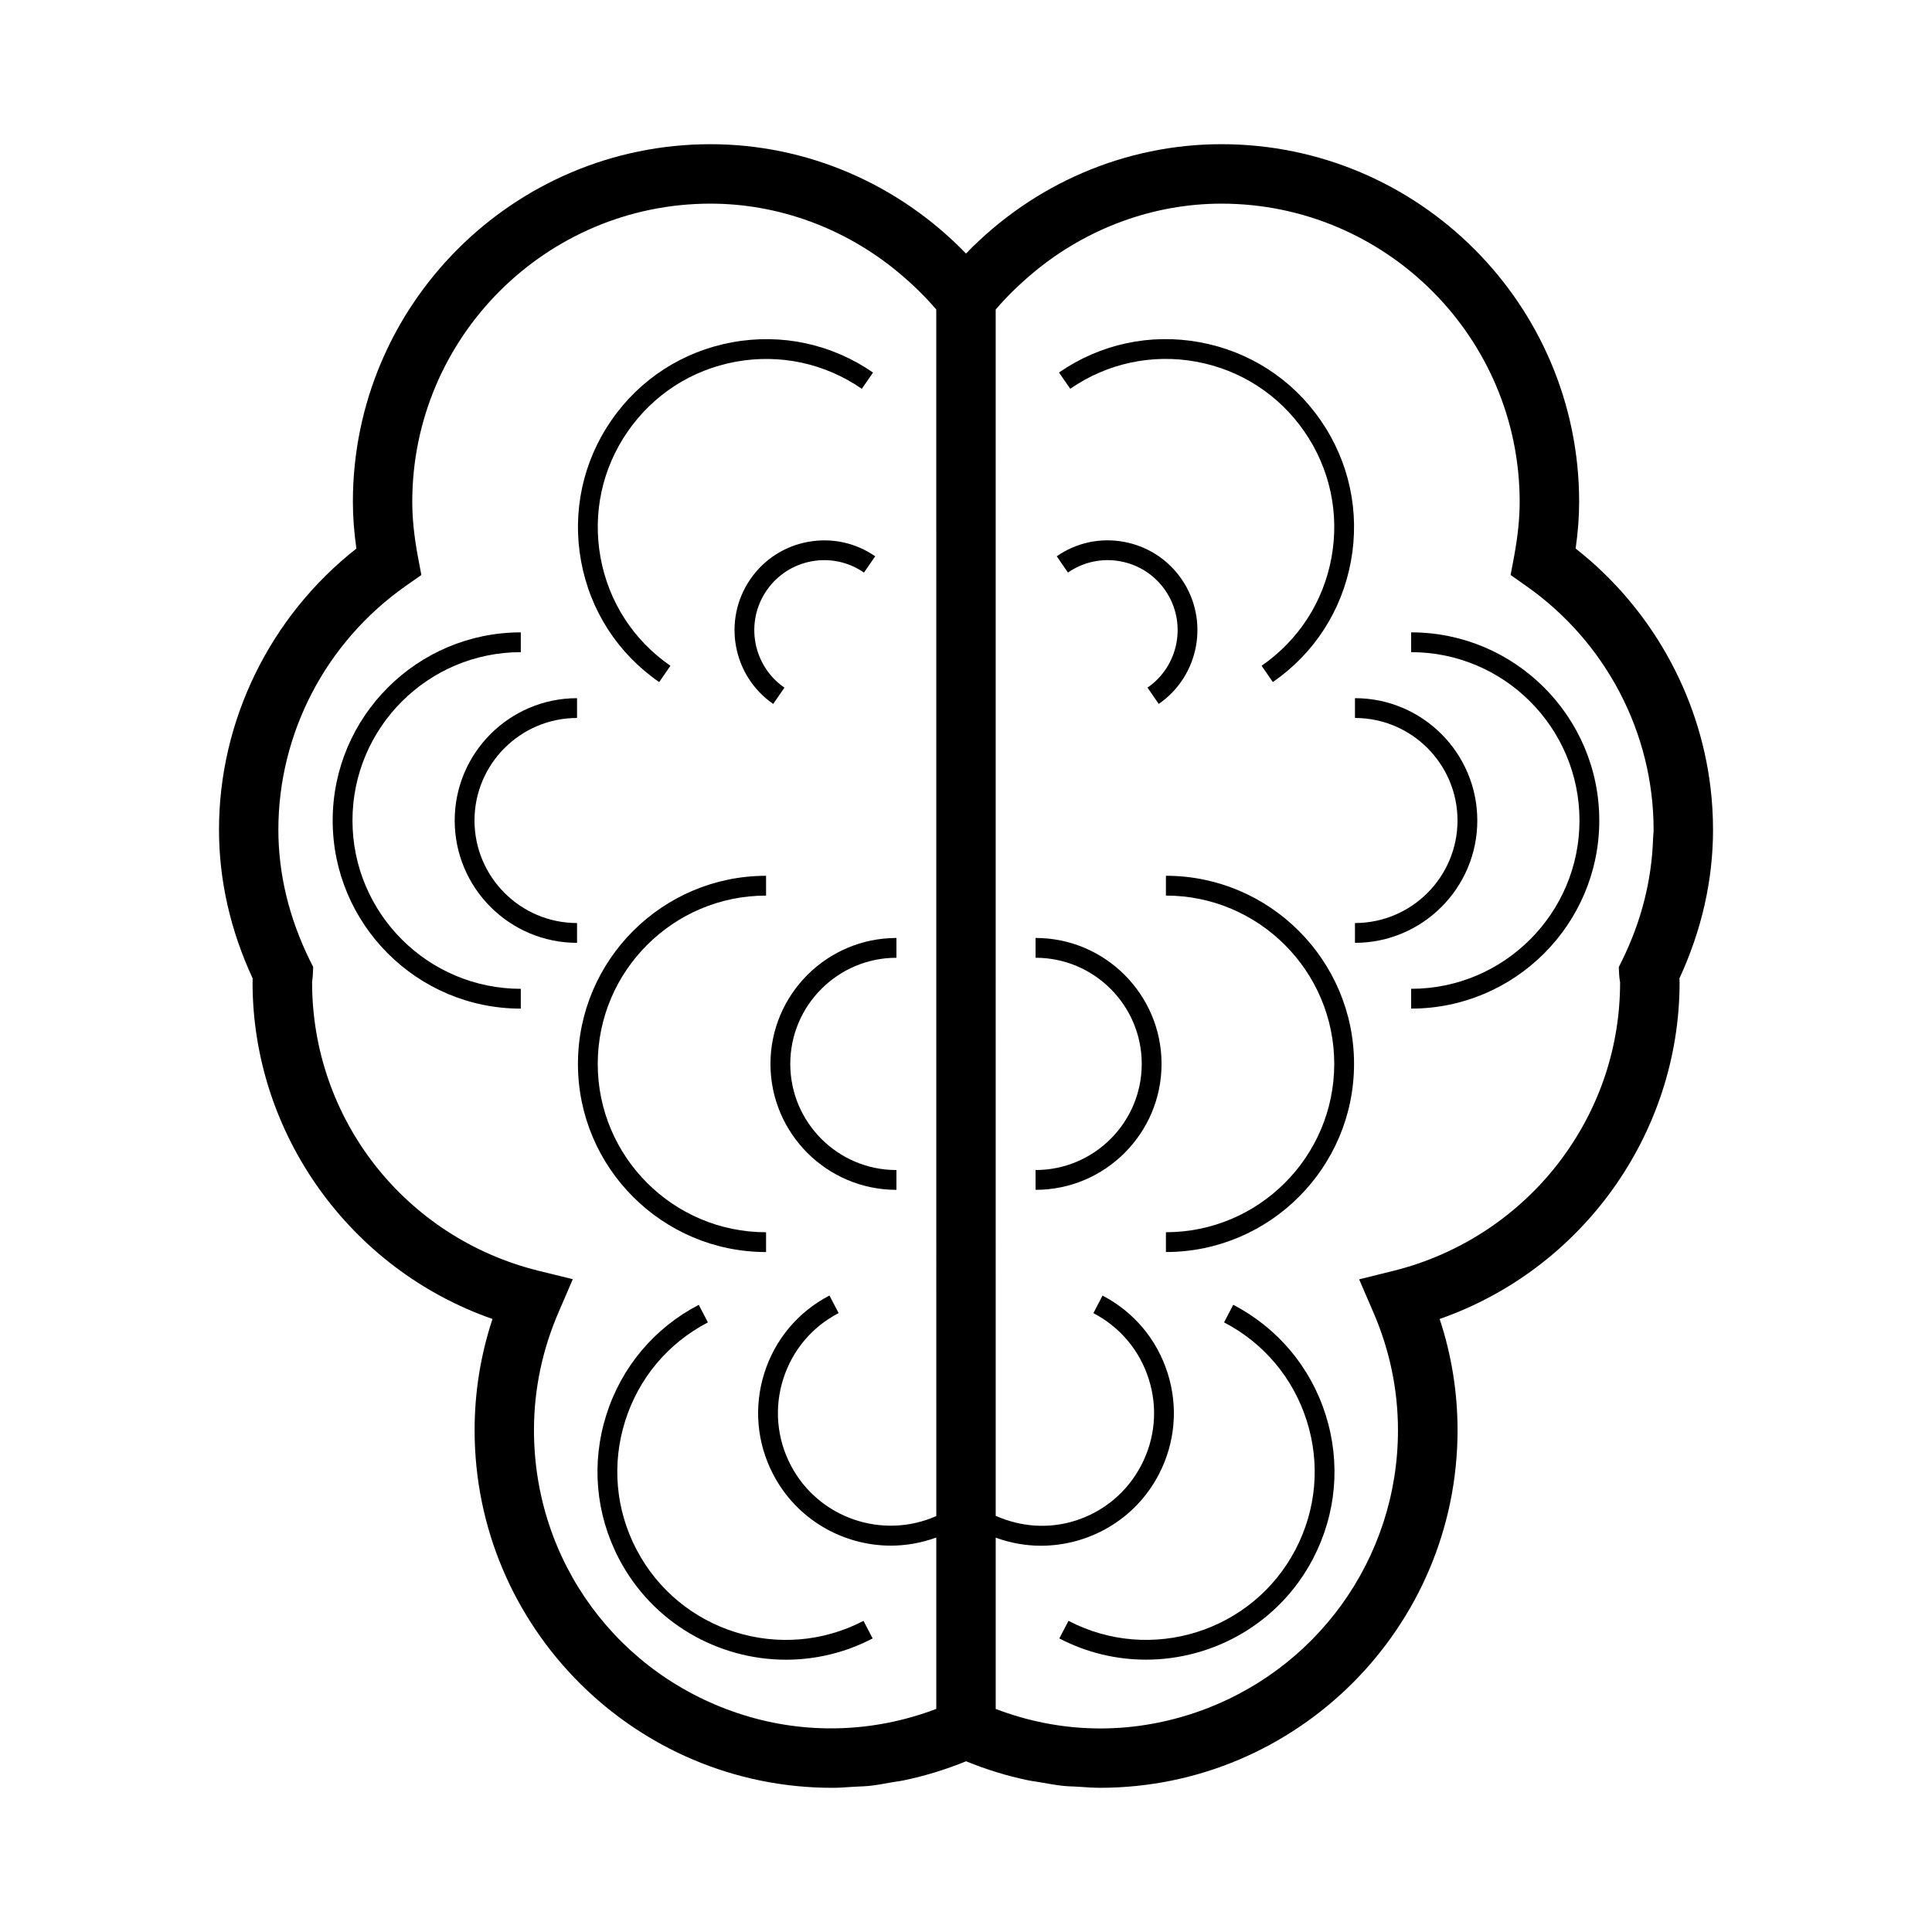
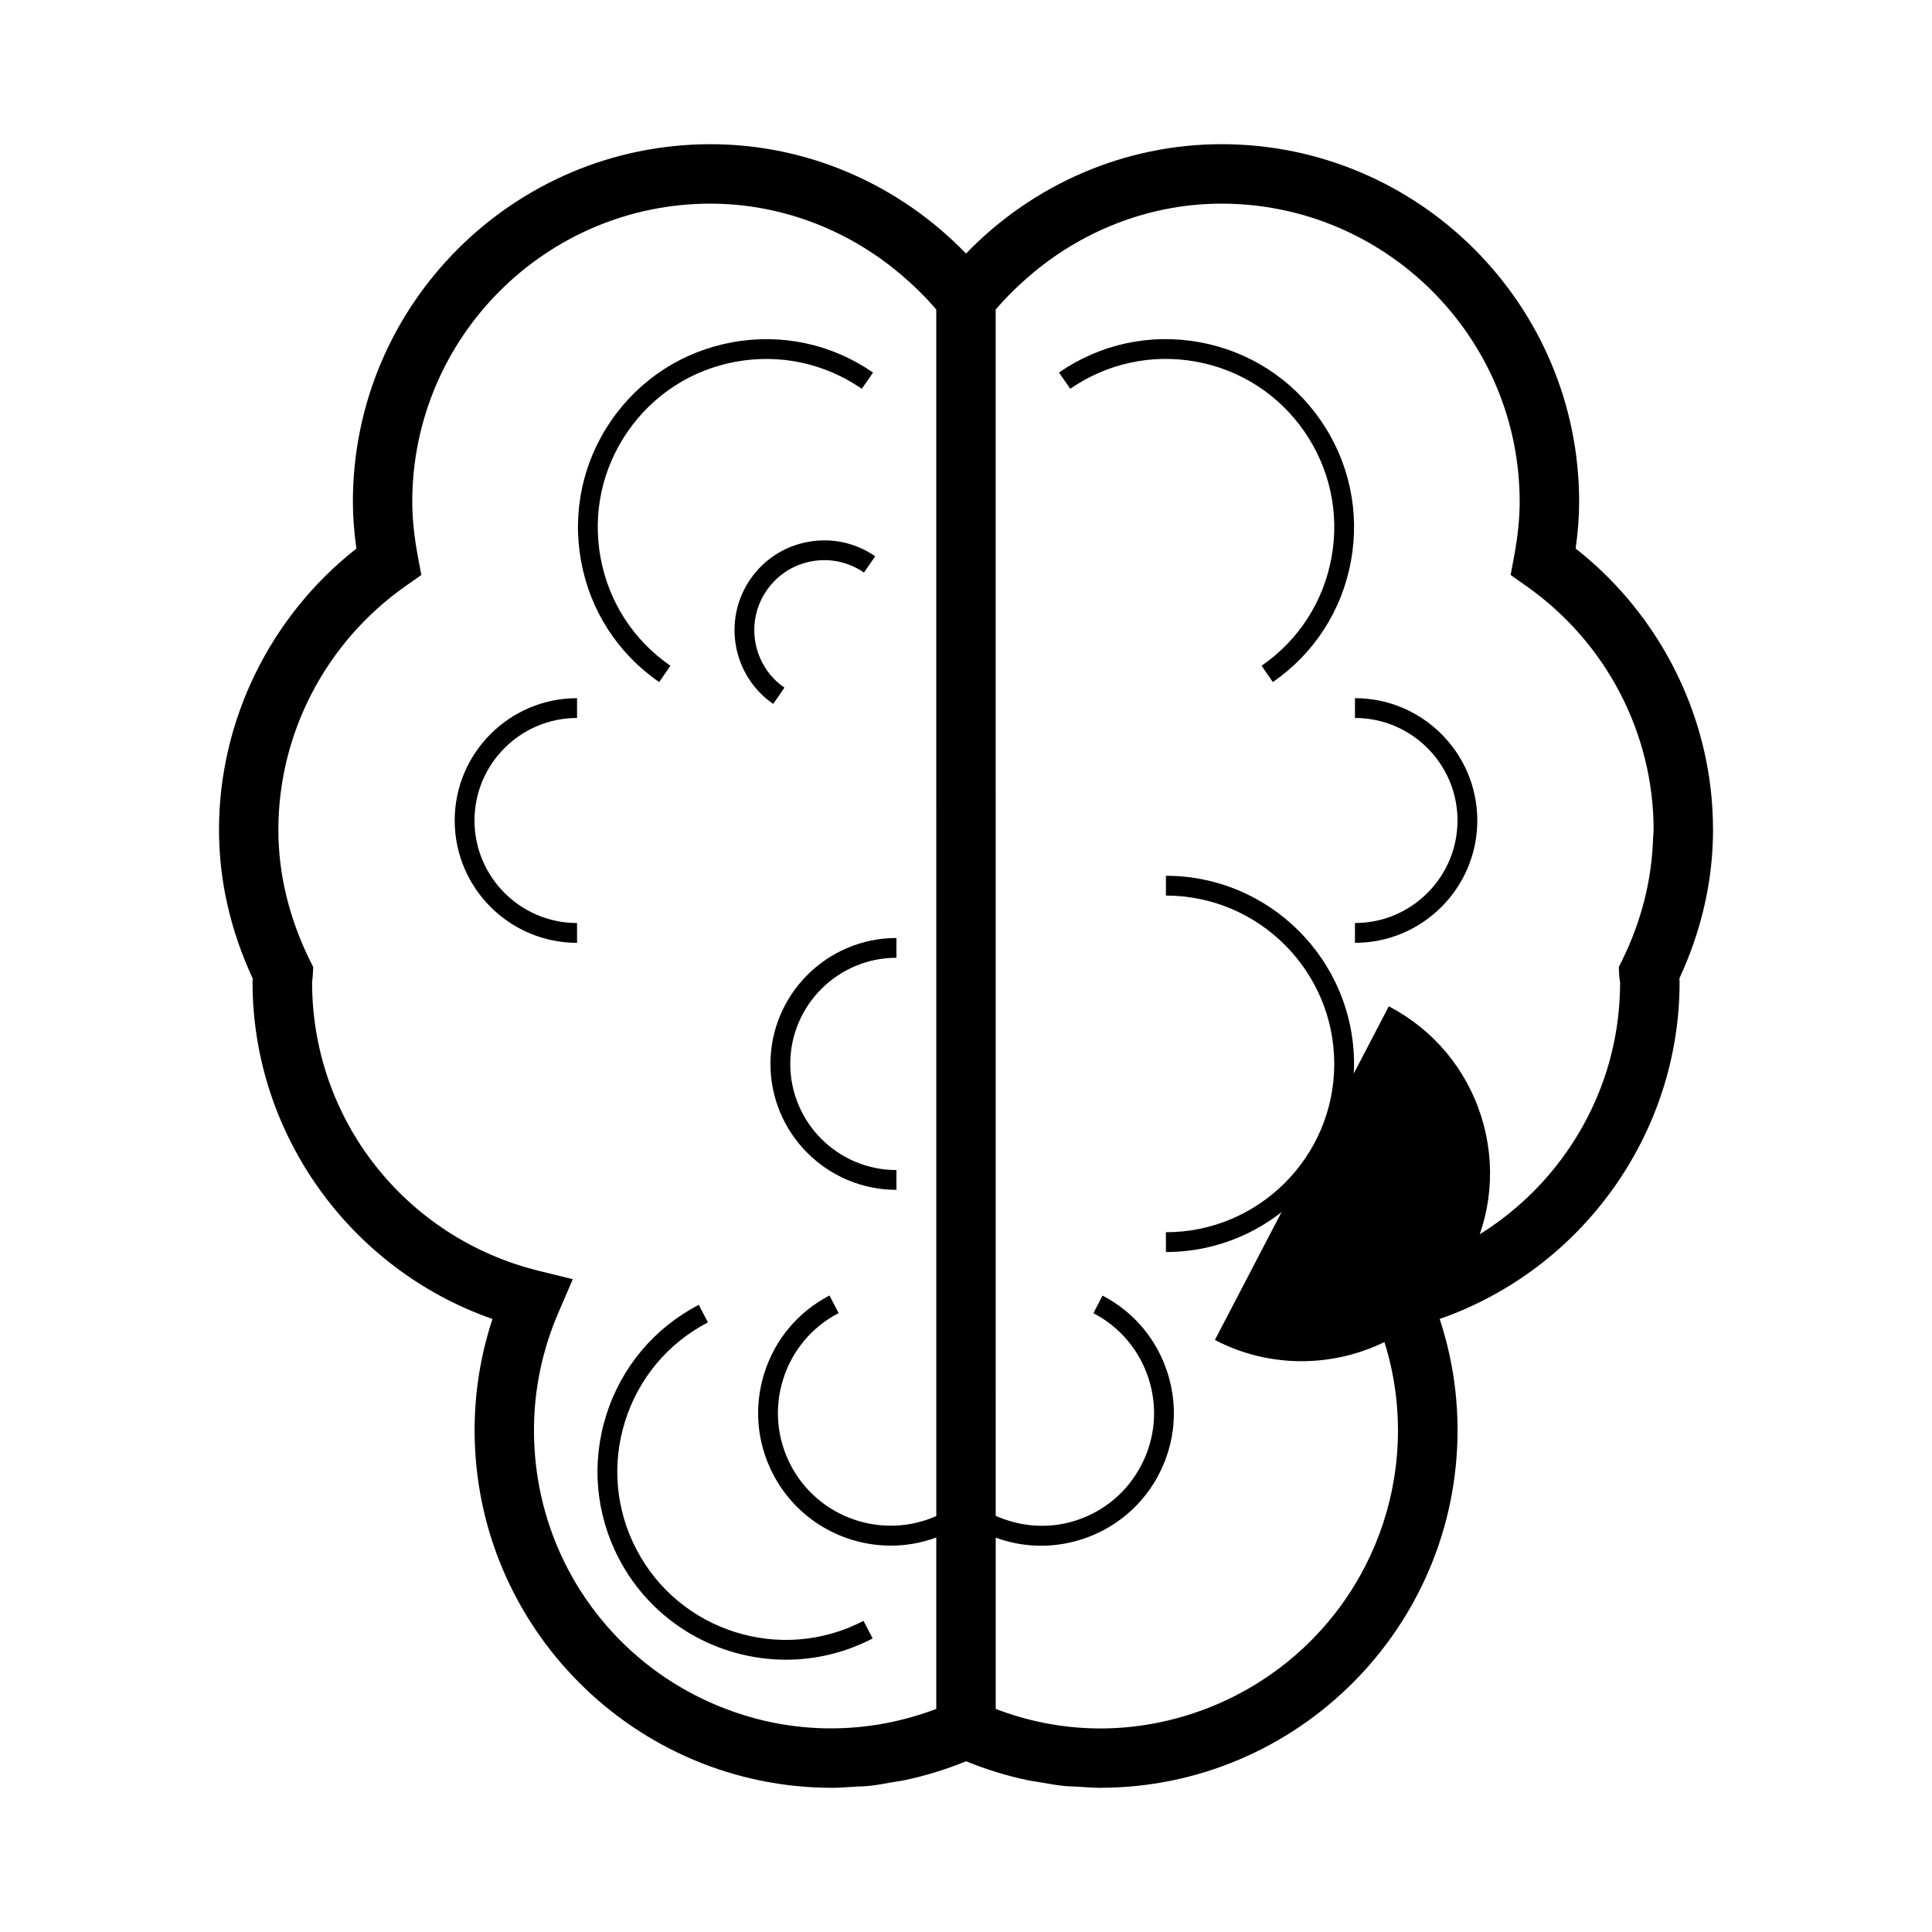
<svg xmlns="http://www.w3.org/2000/svg" fill="#000000" width="800px" height="800px" version="1.1" viewBox="144 144 512 512">
  <g>
    <path d="m461 239.85c11.715 2.141 21.906 8.723 28.68 18.527 6.769 9.805 9.316 21.652 7.18 33.379-2.141 11.719-8.723 21.906-18.527 28.676l2.981 4.32c10.957-7.566 18.305-18.949 20.703-32.051 2.387-13.098-0.461-26.352-8.023-37.305-7.566-10.953-18.949-18.301-32.051-20.699-13.09-2.402-26.352 0.453-37.297 8.02l2.981 4.312c9.801-6.766 21.684-9.312 33.375-7.18z" />
-     <path d="m440.89 292.75c4.871 0.891 9.102 3.625 11.918 7.699 5.805 8.418 3.699 19.984-4.707 25.777l2.977 4.32c10.789-7.445 13.496-22.289 6.047-33.078-3.609-5.227-9.047-8.738-15.293-9.875-6.238-1.156-12.57 0.219-17.789 3.824l2.977 4.312c4.074-2.805 8.992-3.875 13.871-2.981z" />
-     <path d="m517.97 311.58v5.246c24.602 0 44.609 20.012 44.609 44.609 0 24.602-20.012 44.609-44.609 44.609v5.246c27.488 0 49.855-22.367 49.855-49.855 0-27.48-22.348-49.855-49.855-49.855z" />
    <path d="m535.5 361.44c0-17.871-14.543-32.418-32.422-32.418v5.246c14.977 0 27.176 12.188 27.176 27.168 0 14.984-12.188 27.176-27.176 27.176v5.246c17.879 0.004 32.422-14.539 32.422-32.418z" />
    <path d="m452.98 376.09v5.246c24.598 0 44.609 20.012 44.609 44.609 0 24.602-20.012 44.609-44.609 44.609v5.246c27.484 0 49.855-22.367 49.855-49.855 0-27.484-22.375-49.855-49.855-49.855z" />
-     <path d="m418.44 392.57v5.246c15.52 0 28.133 12.621 28.133 28.129 0 15.508-12.617 28.125-28.133 28.125v5.246c18.41 0.012 33.383-14.969 33.383-33.371 0-18.402-14.98-33.375-33.383-33.375z" />
-     <path d="m470.82 489.78-2.43 4.664c10.57 5.504 18.352 14.789 21.938 26.156 3.586 11.367 2.516 23.441-2.984 34.008-11.367 21.812-38.375 30.309-60.18 18.93l-2.43 4.664c7.336 3.824 15.199 5.625 22.961 5.625 18.012 0 35.418-9.758 44.289-26.793 6.16-11.82 7.344-25.316 3.352-38.016-4-12.691-12.707-23.078-24.516-29.238z" />
+     <path d="m470.82 489.78-2.43 4.664l-2.43 4.664c7.336 3.824 15.199 5.625 22.961 5.625 18.012 0 35.418-9.758 44.289-26.793 6.16-11.82 7.344-25.316 3.352-38.016-4-12.691-12.707-23.078-24.516-29.238z" />
    <path d="m597.97 363.88c0-3.727-0.227-7.5-0.672-11.215-3-24.887-15.965-47.777-35.738-63.297 0.625-4.383 0.93-8.465 0.93-12.395 0-52.25-42.523-94.762-94.789-94.762-25.484 0-49.84 10.496-67.699 28.984-17.871-18.488-42.23-28.98-67.707-28.98-52.258 0-94.777 42.516-94.777 94.77 0 3.93 0.309 8.016 0.93 12.395-22.855 17.941-36.41 45.559-36.41 74.5 0 13.379 3 26.633 8.926 39.422-0.027 0.336-0.035 0.676-0.035 1.012 0 40.168 25.879 76.086 63.586 89.227-3.148 9.531-4.738 19.422-4.738 29.477 0 52.266 42.52 94.773 94.785 94.773 1.637 0 3.254-0.109 4.875-0.227l2.227-0.121c0.836-0.031 1.668-0.062 2.488-0.141 1.973-0.203 3.926-0.551 5.883-0.914l1.645-0.27c0.66-0.094 1.324-0.184 1.953-0.332 5.516-1.148 11.016-2.84 16.391-5.031 5.363 2.195 10.863 3.883 16.375 5.031 0.656 0.141 1.312 0.234 1.969 0.332l1.891 0.309c1.875 0.336 3.746 0.668 5.621 0.859 0.875 0.094 1.758 0.133 2.641 0.152l2.266 0.133c1.562 0.109 3.129 0.215 4.703 0.215 52.258 0 94.777-42.508 94.777-94.773 0-10.055-1.594-19.949-4.746-29.477 37.711-13.141 63.59-49.059 63.59-89.227 0-0.348-0.016-0.699-0.043-1.035 5.906-12.781 8.906-26.027 8.906-39.395zm-205.84 181.89c-14.27 6.324-31.246 0.562-38.578-13.477-3.688-7.086-4.402-15.184-2.004-22.785 2.394-7.613 7.609-13.848 14.695-17.527l-2.426-4.656c-8.324 4.336-14.457 11.645-17.277 20.605-2.812 8.949-1.977 18.473 2.356 26.785 6.25 12.004 18.52 18.895 31.203 18.895 4.023 0 8.094-0.707 12.023-2.152v45.418c-16.836 6.406-34.723 6.734-51.059 1.633-33.23-10.363-55.555-40.691-55.555-75.473 0-10.828 2.219-21.41 6.602-31.477l3.688-8.559-9.02-2.215c-35.398-8.742-60.121-40.18-60.07-76.59 0.094-0.625 0.168-1.258 0.199-1.895l0.094-2.035-0.891-1.773c-5.535-11.277-8.34-22.918-8.34-34.594 0-25.605 12.609-49.758 33.738-64.602l4.16-2.918-0.945-4.961c-0.988-5.383-1.469-10.109-1.469-14.426 0.004-43.574 35.461-79.023 79.039-79.023 18.008 0 35.707 6.488 49.84 18.27 3.785 3.16 7.07 6.371 9.988 9.789zm190.04-180.88c-0.035 0.445-0.074 0.887-0.09 1.355-0.355 11.047-3.113 21.895-8.176 32.207l-0.906 1.82 0.094 2.012c0.027 0.594 0.102 1.16 0.25 2.043 0 16.984-5.379 33.188-15.566 46.875-10.938 14.688-26.766 25.207-44.566 29.594l-9.02 2.246 3.688 8.551c4.375 10.043 6.598 20.637 6.598 31.457 0 34.02-21.738 64.137-54.086 74.938-17.168 5.719-35.309 5.465-52.516-1.098v-45.395c3.926 1.434 7.988 2.141 12.012 2.141 12.691-0.012 24.961-6.891 31.211-18.895 4.336-8.324 5.176-17.844 2.356-26.793-2.816-8.949-8.949-16.27-17.27-20.605l-2.418 4.656c7.078 3.688 12.289 9.926 14.688 17.527 2.398 7.613 1.68 15.703-2.012 22.785-3.688 7.086-9.914 12.301-17.527 14.699-7.012 2.203-14.387 1.648-21.043-1.301l-0.004-319.68c2.914-3.406 6.199-6.621 9.992-9.789 14.133-11.785 31.828-18.273 49.836-18.273 43.574 0 79.031 35.449 79.035 79.023 0 4.336-0.484 9.059-1.465 14.406l-0.938 4.981 4.144 2.918c21.129 14.84 33.75 38.988 33.75 64.594 0.012 0.324-0.027 0.66-0.051 0.996z" />
    <path d="m318.69 324.76 2.981-4.32c-9.805-6.769-16.379-16.957-18.52-28.676-2.141-11.719 0.402-23.574 7.18-33.379 6.769-9.805 16.949-16.383 28.676-18.527 11.719-2.125 23.574 0.41 33.379 7.18l2.981-4.309c-10.957-7.574-24.211-10.418-37.305-8.023-13.098 2.394-24.48 9.742-32.051 20.703-7.562 10.957-10.41 24.199-8.02 37.297 2.391 13.105 9.738 24.484 20.699 32.055z" />
    <path d="m359.09 292.75c4.863-0.891 9.793 0.172 13.871 2.984l2.977-4.312c-5.215-3.609-11.516-4.965-17.785-3.824-6.246 1.141-11.688 4.648-15.293 9.875-7.445 10.797-4.734 25.633 6.047 33.078l2.977-4.32c-8.402-5.793-10.516-17.367-4.707-25.773 2.82-4.074 7.051-6.816 11.914-7.707z" />
-     <path d="m237.41 361.44c0-24.598 20.012-44.609 44.609-44.609v-5.246c-27.488 0-49.855 22.371-49.855 49.855 0 27.496 22.367 49.855 49.855 49.855v-5.246c-24.602-0.004-44.609-20.008-44.609-44.609z" />
    <path d="m264.5 361.44c0 17.875 14.543 32.422 32.422 32.422v-5.246c-14.977 0-27.176-12.188-27.176-27.176 0-14.977 12.188-27.168 27.176-27.168v-5.246c-17.887 0-32.422 14.543-32.422 32.414z" />
-     <path d="m297.16 425.95c0 27.488 22.367 49.855 49.855 49.855v-5.246c-24.602 0-44.609-20.012-44.609-44.609 0-24.598 20.012-44.609 44.609-44.609v-5.246c-27.488 0-49.855 22.371-49.855 49.855z" />
    <path d="m348.18 425.95c0 18.41 14.977 33.371 33.383 33.371v-5.246c-15.512 0-28.133-12.617-28.133-28.125 0-15.508 12.621-28.129 28.133-28.129v-5.246c-18.406 0-33.383 14.973-33.383 33.375z" />
    <path d="m312.66 554.61c-5.512-10.57-6.57-22.641-2.992-34.008 3.586-11.367 11.367-20.656 21.938-26.156l-2.426-4.656c-11.812 6.16-20.516 16.531-24.52 29.242-4 12.699-2.809 26.199 3.352 38.008 8.875 17.035 26.293 26.801 44.289 26.801 7.762 0 15.629-1.816 22.961-5.637l-2.426-4.656c-21.816 11.371-48.812 2.875-60.176-18.938z" />
  </g>
</svg>